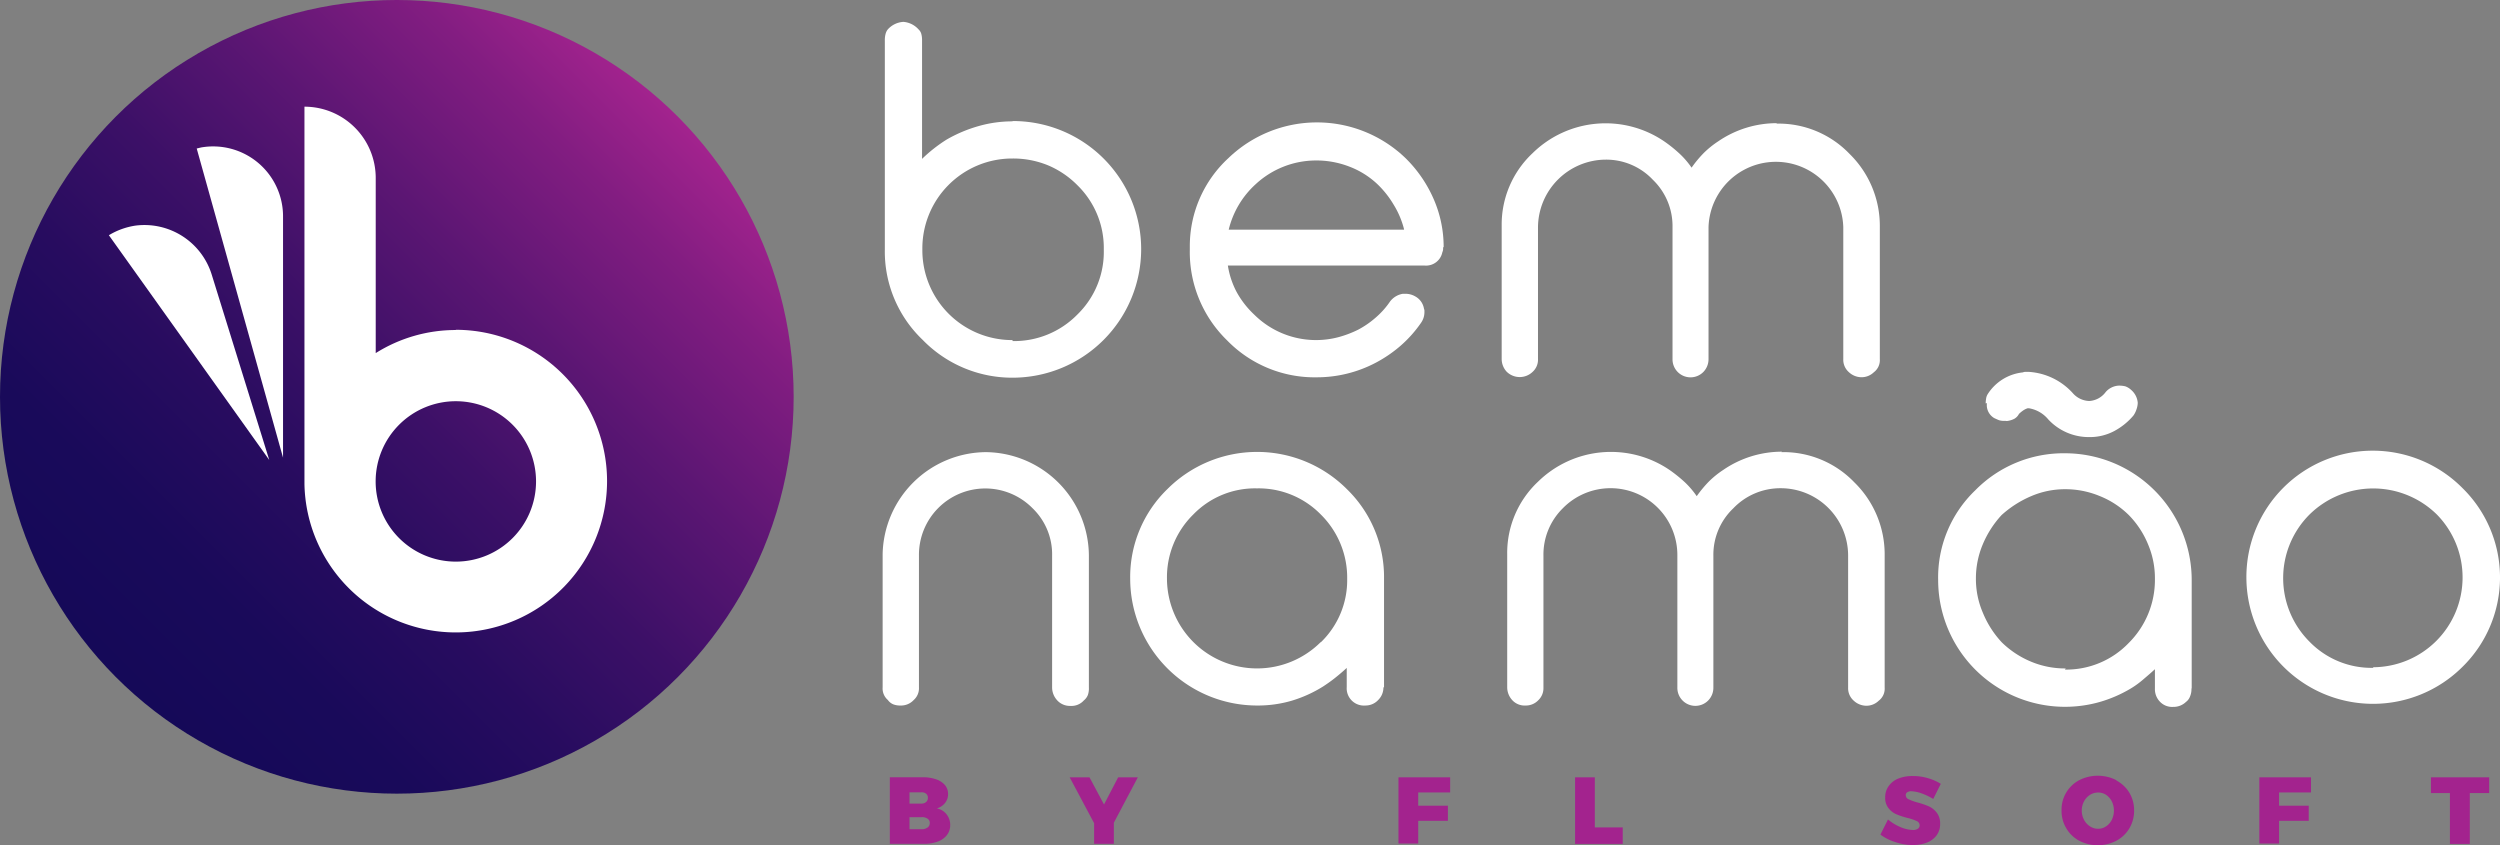
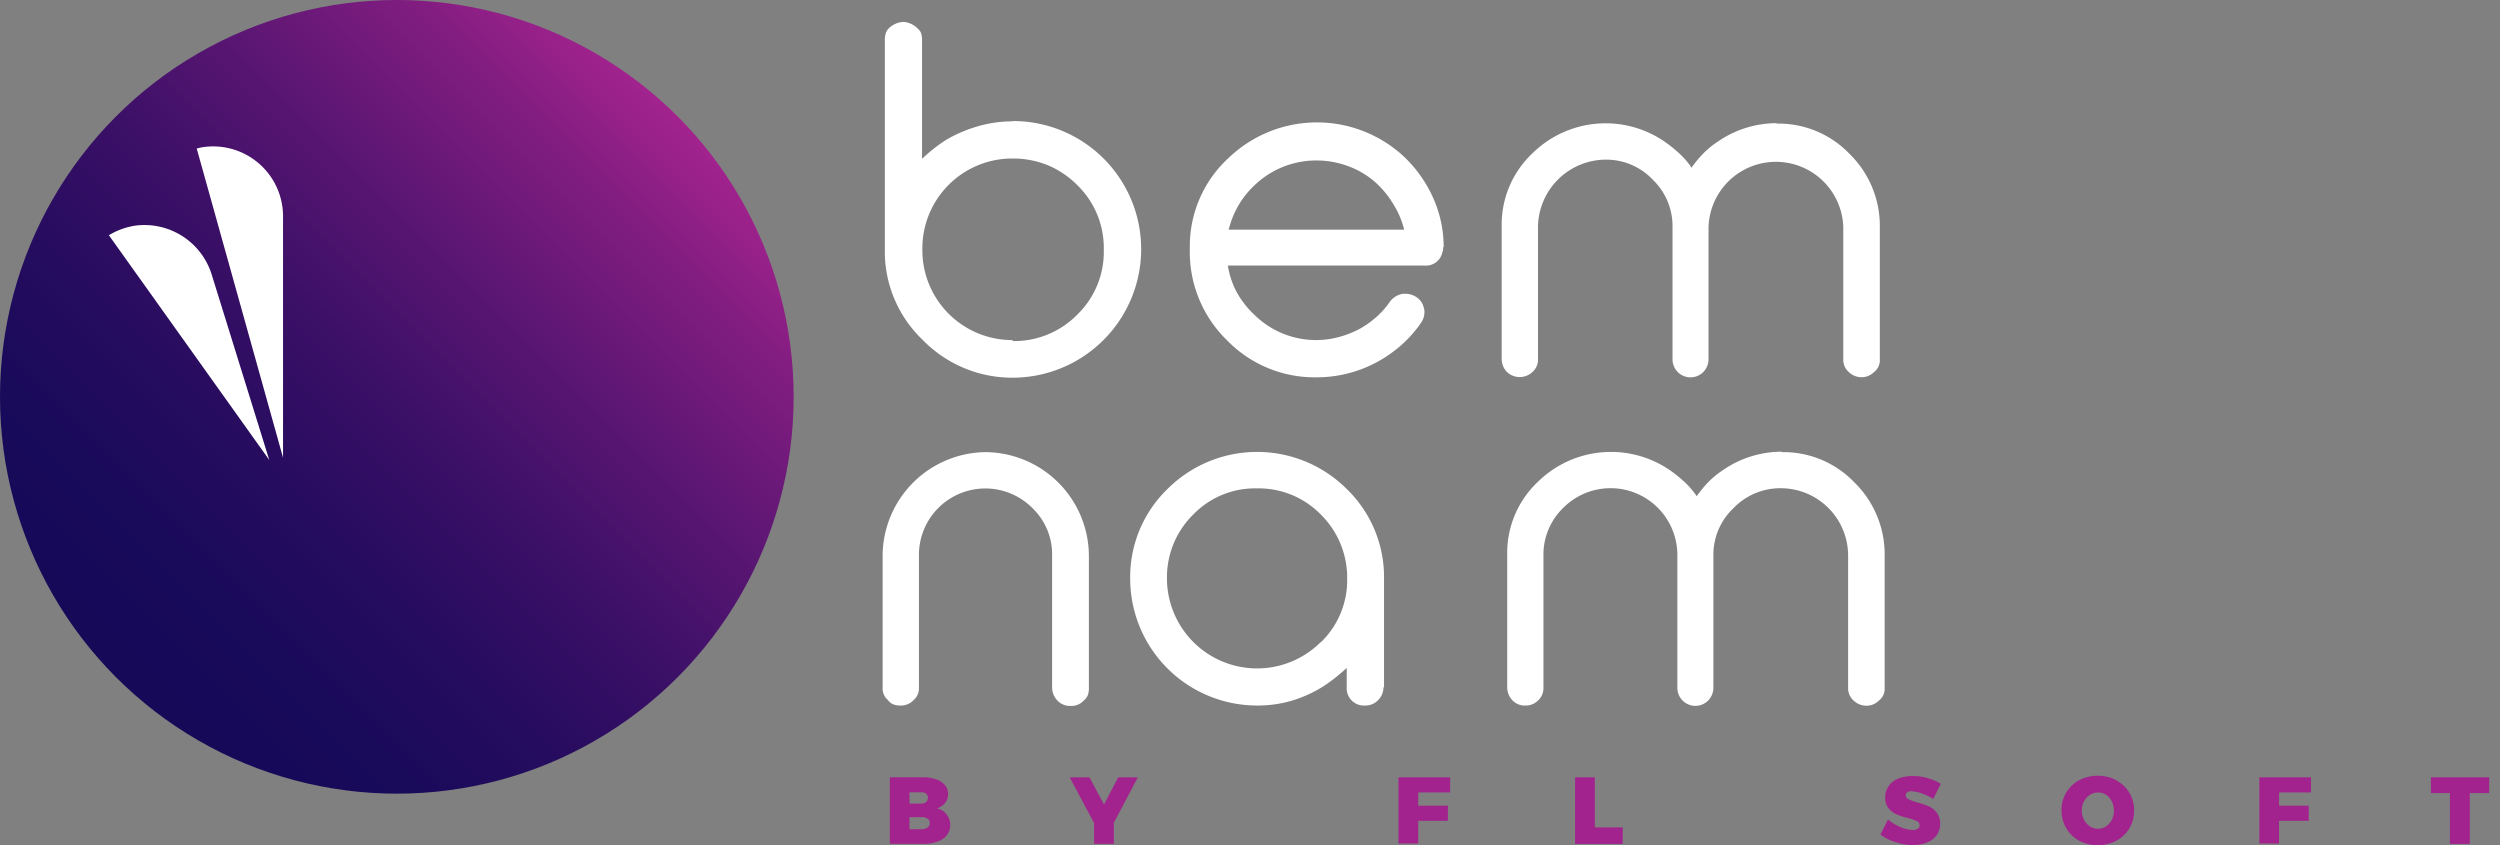
<svg xmlns="http://www.w3.org/2000/svg" id="Layer_1" data-name="Layer 1" viewBox="0 0 330.43 111.72">
  <rect x="0" y="0" width="330.43" height="111.72" fill="#808080" stroke="none" />
  <defs>
    <style>.cls-1{fill:#fff;}.cls-2{fill:url(#linear-gradient);}.cls-3{fill:#a3238e;}</style>
    <linearGradient id="linear-gradient" x1="15.36" y1="89.53" x2="89.53" y2="15.36" gradientUnits="userSpaceOnUse">
      <stop offset="0" stop-color="#150958" />
      <stop offset="0.16" stop-color="#190a5a" />
      <stop offset="0.33" stop-color="#270c5f" />
      <stop offset="0.5" stop-color="#3c1067" />
      <stop offset="0.68" stop-color="#5b1673" />
      <stop offset="0.87" stop-color="#821d81" />
      <stop offset="1" stop-color="#a3238e" />
    </linearGradient>
  </defs>
  <title>logo-footer</title>
  <path class="cls-1" d="M133.83,16a16.93,16.93,0,0,1,17,16.92,17,17,0,0,1-16.95,17,16.49,16.49,0,0,1-11.93-5,16.13,16.13,0,0,1-5-11.93V5.37a3.16,3.16,0,0,1,.1-.89,1.55,1.55,0,0,1,.29-.59,3,3,0,0,1,2.07-1,3,3,0,0,1,2,1,1.25,1.25,0,0,1,.36.59,3.16,3.16,0,0,1,.1.89V21a19.66,19.66,0,0,1,3.26-2.56,18.44,18.44,0,0,1,4.23-1.78,16.24,16.24,0,0,1,4.47-.62Zm0,29.08a11.69,11.69,0,0,0,8.58-3.52A11.54,11.54,0,0,0,145.89,33a11.57,11.57,0,0,0-3.48-8.51,12,12,0,0,0-3.94-2.66,12.16,12.16,0,0,0-4.64-.88,11.88,11.88,0,0,0-11.92,12,11.88,11.88,0,0,0,11.92,12Z" />
  <path class="cls-1" d="M190.74,32.64v.3a1.05,1.05,0,0,1-.1.39l0,0a2.2,2.2,0,0,1-2.33,1.77H162.29a11.14,11.14,0,0,0,1.15,3.48,12,12,0,0,0,2.33,3,11.6,11.6,0,0,0,11.07,3,14,14,0,0,0,2.66-1h0A12,12,0,0,0,181.8,42a10.91,10.91,0,0,0,1.94-2.17,2.67,2.67,0,0,1,1.68-1h.36a2.6,2.6,0,0,1,1.35.39,2.26,2.26,0,0,1,1.08,1.58.87.87,0,0,1,.06.23v.26a2.44,2.44,0,0,1-.45,1.38,16.26,16.26,0,0,1-2.67,3,17.35,17.35,0,0,1-3.31,2.27,16.7,16.7,0,0,1-7.79,1.93,16.14,16.14,0,0,1-11.9-4.92A16.27,16.27,0,0,1,157.26,33v-.49a15.81,15.81,0,0,1,5.09-11.6,16.87,16.87,0,0,1,23.43,0,17.17,17.17,0,0,1,3.68,5.33,15.76,15.76,0,0,1,1.35,6.4v.07Zm-5.16-2.33a11.55,11.55,0,0,0-1.38-3.26A12.72,12.72,0,0,0,182,24.29,11.19,11.19,0,0,0,178.29,22a12,12,0,0,0-4.34-.79,11.75,11.75,0,0,0-8,3.15v0a11.88,11.88,0,0,0-3.55,6h23.17Z" />
  <path class="cls-1" d="M234.8,16.34a13,13,0,0,1,9.66,4,13.31,13.31,0,0,1,4,9.66V47.46a2,2,0,0,1-.79,1.74,2.33,2.33,0,0,1-1.64.66,2.46,2.46,0,0,1-1.68-.69,2.18,2.18,0,0,1-.72-1.71V30a8.91,8.91,0,0,0-17.81,0V47.46a2.42,2.42,0,0,1-.69,1.71,2.38,2.38,0,0,1-4.07-1.71V30a8.49,8.49,0,0,0-2.6-6.24,8.46,8.46,0,0,0-6.27-2.66,9,9,0,0,0-8.91,8.9V47.46a2.16,2.16,0,0,1-.69,1.67,2.46,2.46,0,0,1-3.45,0,2.48,2.48,0,0,1-.66-1.67V29.78a12.92,12.92,0,0,1,4.08-9.53A13.77,13.77,0,0,1,220,18.71a17.75,17.75,0,0,1,2,1.61,11.05,11.05,0,0,1,1.58,1.84,15.07,15.07,0,0,1,1.61-1.94,12.27,12.27,0,0,1,1.91-1.54,13.71,13.71,0,0,1,7.75-2.4Z" />
  <path class="cls-1" d="M130.25,59.76a13.76,13.76,0,0,1,13.67,13.67V90.85a2.73,2.73,0,0,1-.13,1,1.74,1.74,0,0,1-.53.72,2.18,2.18,0,0,1-1.77.73,2.26,2.26,0,0,1-1.78-.76,2.51,2.51,0,0,1-.65-1.64V73.43a8.46,8.46,0,0,0-2.6-6.27,8.77,8.77,0,0,0-15,6.27V90.85a2.07,2.07,0,0,1-.69,1.67,2.29,2.29,0,0,1-1.78.73,2.46,2.46,0,0,1-.88-.14,1.65,1.65,0,0,1-.76-.59,2,2,0,0,1-.69-1.67V73.24a13.76,13.76,0,0,1,13.64-13.48Z" />
  <path class="cls-1" d="M182.85,90.81a2.31,2.31,0,0,1-.69,1.71,2.28,2.28,0,0,1-1.7.73A2.28,2.28,0,0,1,178,90.81V88.28c-.46.43-1,.89-1.58,1.35s-1.11.82-1.57,1.12a17.07,17.07,0,0,1-4.14,1.87,15.92,15.92,0,0,1-4.57.63,16.78,16.78,0,0,1-16.76-16.76,16.19,16.19,0,0,1,4.9-11.83,16.77,16.77,0,0,1,23.75,0,16.19,16.19,0,0,1,4.9,11.83V90.88Zm-8.28-5.91a11.4,11.4,0,0,0,3.49-8.38A11.73,11.73,0,0,0,174.57,68a11.49,11.49,0,0,0-8.44-3.45A11.36,11.36,0,0,0,157.72,68a11.63,11.63,0,0,0-3.48,8.45,11.91,11.91,0,0,0,20.33,8.41Z" />
  <path class="cls-1" d="M235.44,59.76a13,13,0,0,1,9.66,4,13.31,13.31,0,0,1,4,9.66V90.88a2,2,0,0,1-.79,1.74,2.33,2.33,0,0,1-1.64.66,2.47,2.47,0,0,1-1.68-.69,2.18,2.18,0,0,1-.72-1.71V73.43a8.91,8.91,0,0,0-8.87-8.9,8.6,8.6,0,0,0-6.31,2.66,8.47,8.47,0,0,0-2.63,6.24V90.88a2.4,2.4,0,0,1-.69,1.71,2.38,2.38,0,0,1-4.07-1.71V73.43a8.83,8.83,0,0,0-15.15-6.24A8.59,8.59,0,0,0,204,73.43V90.88a2.19,2.19,0,0,1-.69,1.68,2.26,2.26,0,0,1-1.67.69,2.21,2.21,0,0,1-1.78-.73,2.52,2.52,0,0,1-.65-1.67V73.2a12.91,12.91,0,0,1,4.07-9.53,13.77,13.77,0,0,1,17.41-1.54,18.83,18.83,0,0,1,2,1.61,11.38,11.38,0,0,1,1.57,1.84,15.94,15.94,0,0,1,1.61-1.94,12.27,12.27,0,0,1,1.91-1.54,13.71,13.71,0,0,1,7.75-2.4Z" />
-   <path class="cls-1" d="M289.65,91a2.48,2.48,0,0,1-.2,1.08,1.54,1.54,0,0,1-.52.69,2.35,2.35,0,0,1-1.68.66,2.22,2.22,0,0,1-1.8-.72,2.38,2.38,0,0,1-.63-1.71V88.45c-.46.43-1,.89-1.54,1.35A11.82,11.82,0,0,1,281.63,91a17.36,17.36,0,0,1-4.17,1.8,16.77,16.77,0,0,1-21.29-16.16,15.93,15.93,0,0,1,4.9-11.83,16.36,16.36,0,0,1,11.86-4.9,16.76,16.76,0,0,1,16.75,16.86V91Zm-16.72-2.5A11.42,11.42,0,0,0,281.34,85a11.75,11.75,0,0,0,3.48-8.48,11.44,11.44,0,0,0-.89-4.53,12,12,0,0,0-2.56-3.91,11.57,11.57,0,0,0-3.88-2.53,11.84,11.84,0,0,0-4.53-.89,11.32,11.32,0,0,0-4.5.92,14,14,0,0,0-3.91,2.5,13.27,13.27,0,0,0-2.5,3.91,11.58,11.58,0,0,0-.89,4.5,11.29,11.29,0,0,0,.92,4.5,12.87,12.87,0,0,0,2.5,3.91,12.22,12.22,0,0,0,3.91,2.57,11.66,11.66,0,0,0,4.54.88ZM262.45,53.32a4.23,4.23,0,0,1,.06-.65,1.5,1.5,0,0,1,.2-.56,6.27,6.27,0,0,1,4.66-2.89.82.82,0,0,1,.3-.07h.46A8.56,8.56,0,0,1,274,52a3,3,0,0,0,2.14,1,2.91,2.91,0,0,0,2.17-1.18,2.44,2.44,0,0,1,1.71-.85,3.55,3.55,0,0,1,.88.09,2.17,2.17,0,0,1,.76.46,2.51,2.51,0,0,1,.89,1.71,2.8,2.8,0,0,1-.17.89,3.06,3.06,0,0,1-.39.79,8.62,8.62,0,0,1-2.56,2.07,6.85,6.85,0,0,1-3.13.79h-.29a7.3,7.3,0,0,1-5.29-2.34,4.21,4.21,0,0,0-2.56-1.47H268a2.3,2.3,0,0,0-.59.29,4.15,4.15,0,0,0-.56.46,1.57,1.57,0,0,1-.59.63,2.74,2.74,0,0,1-.89.29.66.66,0,0,1-.26,0h-.23a2.34,2.34,0,0,1-.66-.09c-.19-.07-.39-.17-.62-.27a2,2,0,0,1-1-1.61v-.39Z" />
-   <path class="cls-1" d="M325.46,64.5a16.55,16.55,0,0,1,0,23.65,16.74,16.74,0,0,1-28.55-11.83A16.7,16.7,0,0,1,325.46,64.5ZM313.67,88.19A11.87,11.87,0,0,0,322.08,68a12,12,0,0,0-16.82,0,11.88,11.88,0,0,0,0,16.82,11.42,11.42,0,0,0,8.41,3.45Z" />
  <circle class="cls-2" cx="52.45" cy="52.45" r="52.45" />
-   <path class="cls-1" d="M60.25,43.62a19.86,19.86,0,0,0-10.59,3.05V23.52a9.42,9.42,0,0,0-9.42-9.42V64h0a20,20,0,1,0,20-20.41Zm0,30.61a10.6,10.6,0,1,1,10.6-10.59A10.6,10.6,0,0,1,60.25,74.23Z" />
  <path class="cls-1" d="M26,19.63,37.41,60.49V28.69a9.24,9.24,0,0,0-10.83-9.2Z" />
  <path class="cls-1" d="M14.39,31.09,35.59,60.8,28,36.35A9.31,9.31,0,0,0,17.9,29.82,9.48,9.48,0,0,0,14.39,31.09Z" />
  <path class="cls-3" d="M123.72,103a2.67,2.67,0,0,1,1.18.77,1.82,1.82,0,0,1,.41,1.18,1.85,1.85,0,0,1-.4,1.18,2.14,2.14,0,0,1-1.09.72,2.1,2.1,0,0,1,1.28.77,2.21,2.21,0,0,1,.49,1.45,2.12,2.12,0,0,1-.43,1.3,2.69,2.69,0,0,1-1.21.86,5.12,5.12,0,0,1-1.83.3h-4.51v-8.8h4.32A5.43,5.43,0,0,1,123.72,103Zm-1.31,3a.71.71,0,0,0,.23-.56.67.67,0,0,0-.23-.53.92.92,0,0,0-.62-.19h-1.58v1.49h1.58A.88.88,0,0,0,122.41,106Zm.18,3.39a.74.74,0,0,0,.3-.62.66.66,0,0,0-.3-.57,1.27,1.27,0,0,0-.8-.19h-1.58v1.59h1.58A1.21,1.21,0,0,0,122.59,109.37Z" />
  <path class="cls-3" d="M150.39,102.74l-3.17,6v2.79h-2.61V108.8l-3.23-6.06H144l1.92,3.59,1.87-3.59Z" />
  <path class="cls-3" d="M184.84,102.74h6.83v2h-4.22v1.75h3.92v2h-3.92v3h-2.61Z" />
  <path class="cls-3" d="M208.18,102.74h2.61v6.62h3.69v2.18h-6.3Z" />
  <path class="cls-3" d="M254,104.87a4.59,4.59,0,0,0-1.38-.29.94.94,0,0,0-.54.14.41.41,0,0,0-.19.38.59.59,0,0,0,.37.54,7.22,7.22,0,0,0,1.2.43,10.65,10.65,0,0,1,1.53.53,2.84,2.84,0,0,1,1,.82,2.31,2.31,0,0,1,.44,1.46,2.49,2.49,0,0,1-.48,1.55,2.92,2.92,0,0,1-1.31.95,5.11,5.11,0,0,1-1.84.31,7.15,7.15,0,0,1-2.26-.38,6.49,6.49,0,0,1-2-1l1-2a6.28,6.28,0,0,0,1.63,1,4.52,4.52,0,0,0,1.65.39,1.13,1.13,0,0,0,.66-.16.52.52,0,0,0,.24-.46.6.6,0,0,0-.39-.56,6.46,6.46,0,0,0-1.2-.41,10,10,0,0,1-1.52-.5,2.65,2.65,0,0,1-1-.79,2.15,2.15,0,0,1-.44-1.42,2.5,2.5,0,0,1,.45-1.49,2.85,2.85,0,0,1,1.27-1,5,5,0,0,1,1.92-.34,7,7,0,0,1,2,.28,6.7,6.7,0,0,1,1.71.75l-1,2A8,8,0,0,0,254,104.87Z" />
  <path class="cls-3" d="M279.73,103.16a4.43,4.43,0,0,1,1.72,1.63,4.49,4.49,0,0,1,.62,2.33,4.53,4.53,0,0,1-.62,2.35,4.41,4.41,0,0,1-1.72,1.65,5.34,5.34,0,0,1-4.92,0,4.38,4.38,0,0,1-1.71-1.65,4.44,4.44,0,0,1-.62-2.35,4.4,4.4,0,0,1,2.33-4,5.42,5.42,0,0,1,4.92,0Zm-3.49,1.9a2.26,2.26,0,0,0-.79.86,2.61,2.61,0,0,0,0,2.43,2.22,2.22,0,0,0,.79.87,1.89,1.89,0,0,0,1.07.32,1.8,1.8,0,0,0,1.05-.32,2.19,2.19,0,0,0,.76-.86,2.78,2.78,0,0,0,.28-1.23,2.73,2.73,0,0,0-.28-1.21,2.24,2.24,0,0,0-.75-.86,1.88,1.88,0,0,0-1.06-.31A2,2,0,0,0,276.24,105.06Z" />
  <path class="cls-3" d="M298.62,102.74h6.83v2h-4.22v1.75h3.92v2h-3.92v3h-2.61Z" />
  <path class="cls-3" d="M321.3,102.74H329v2.08h-2.56v6.72h-2.63v-6.72H321.3Z" />
</svg>